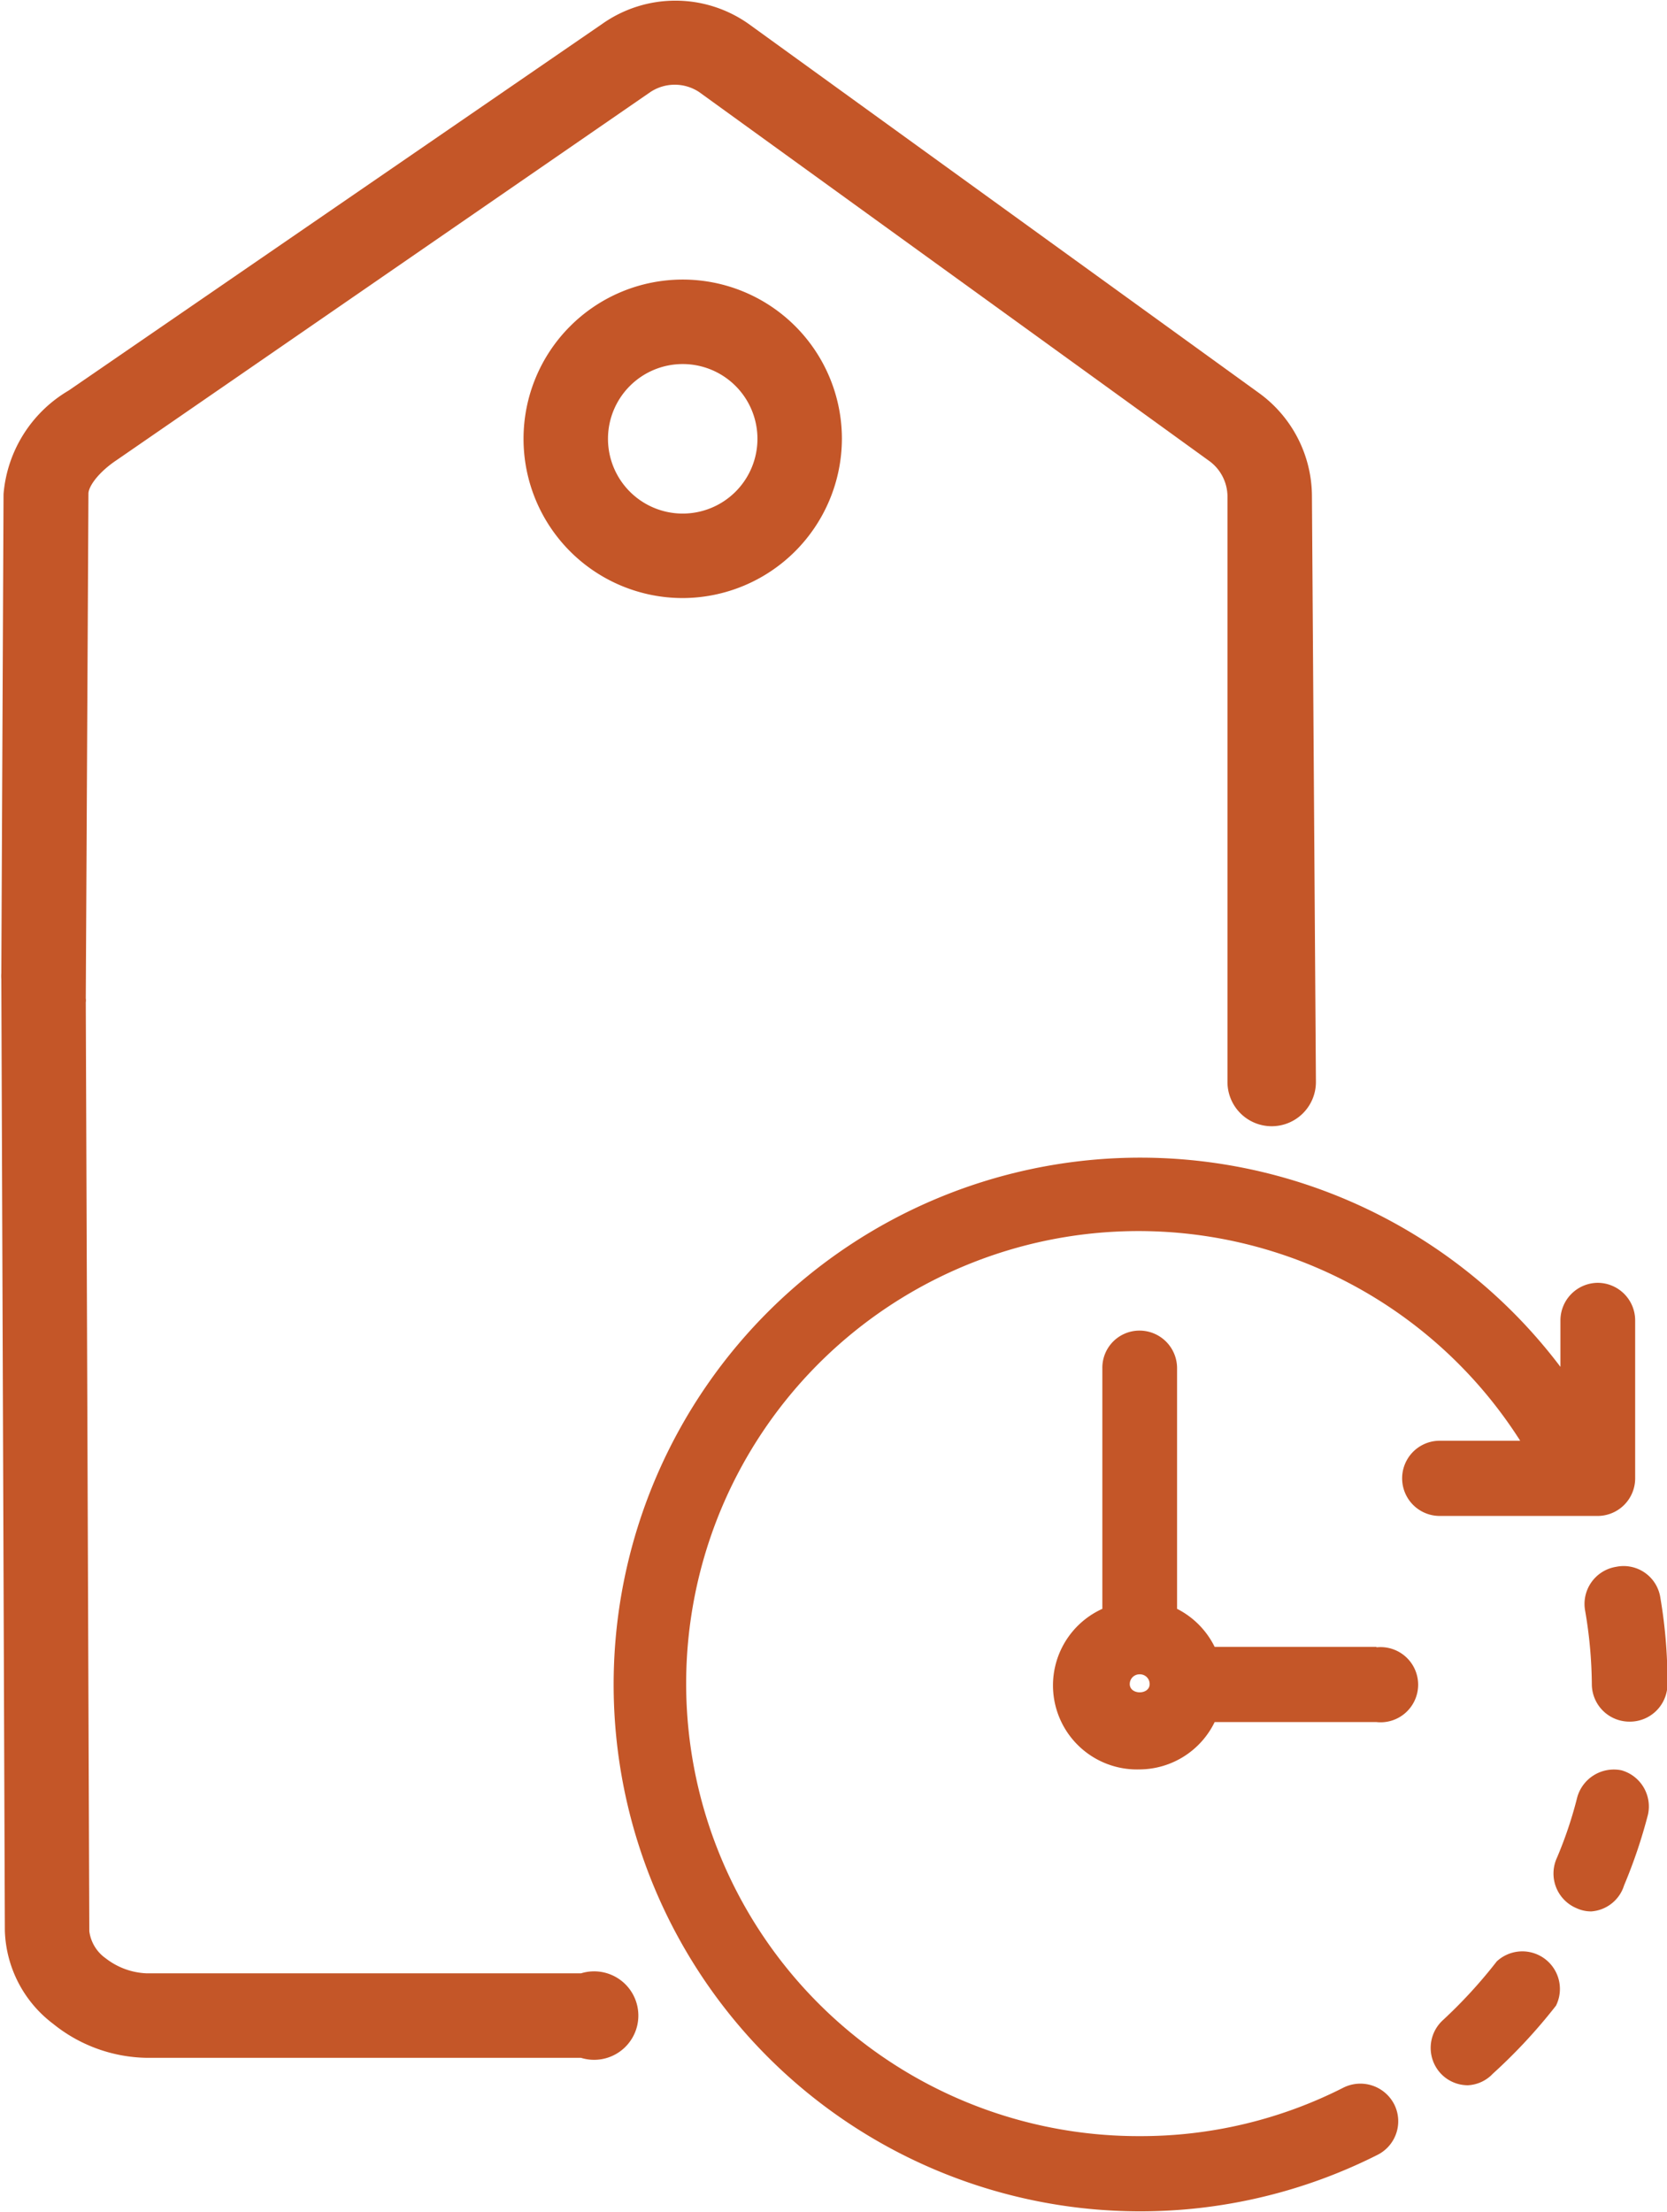
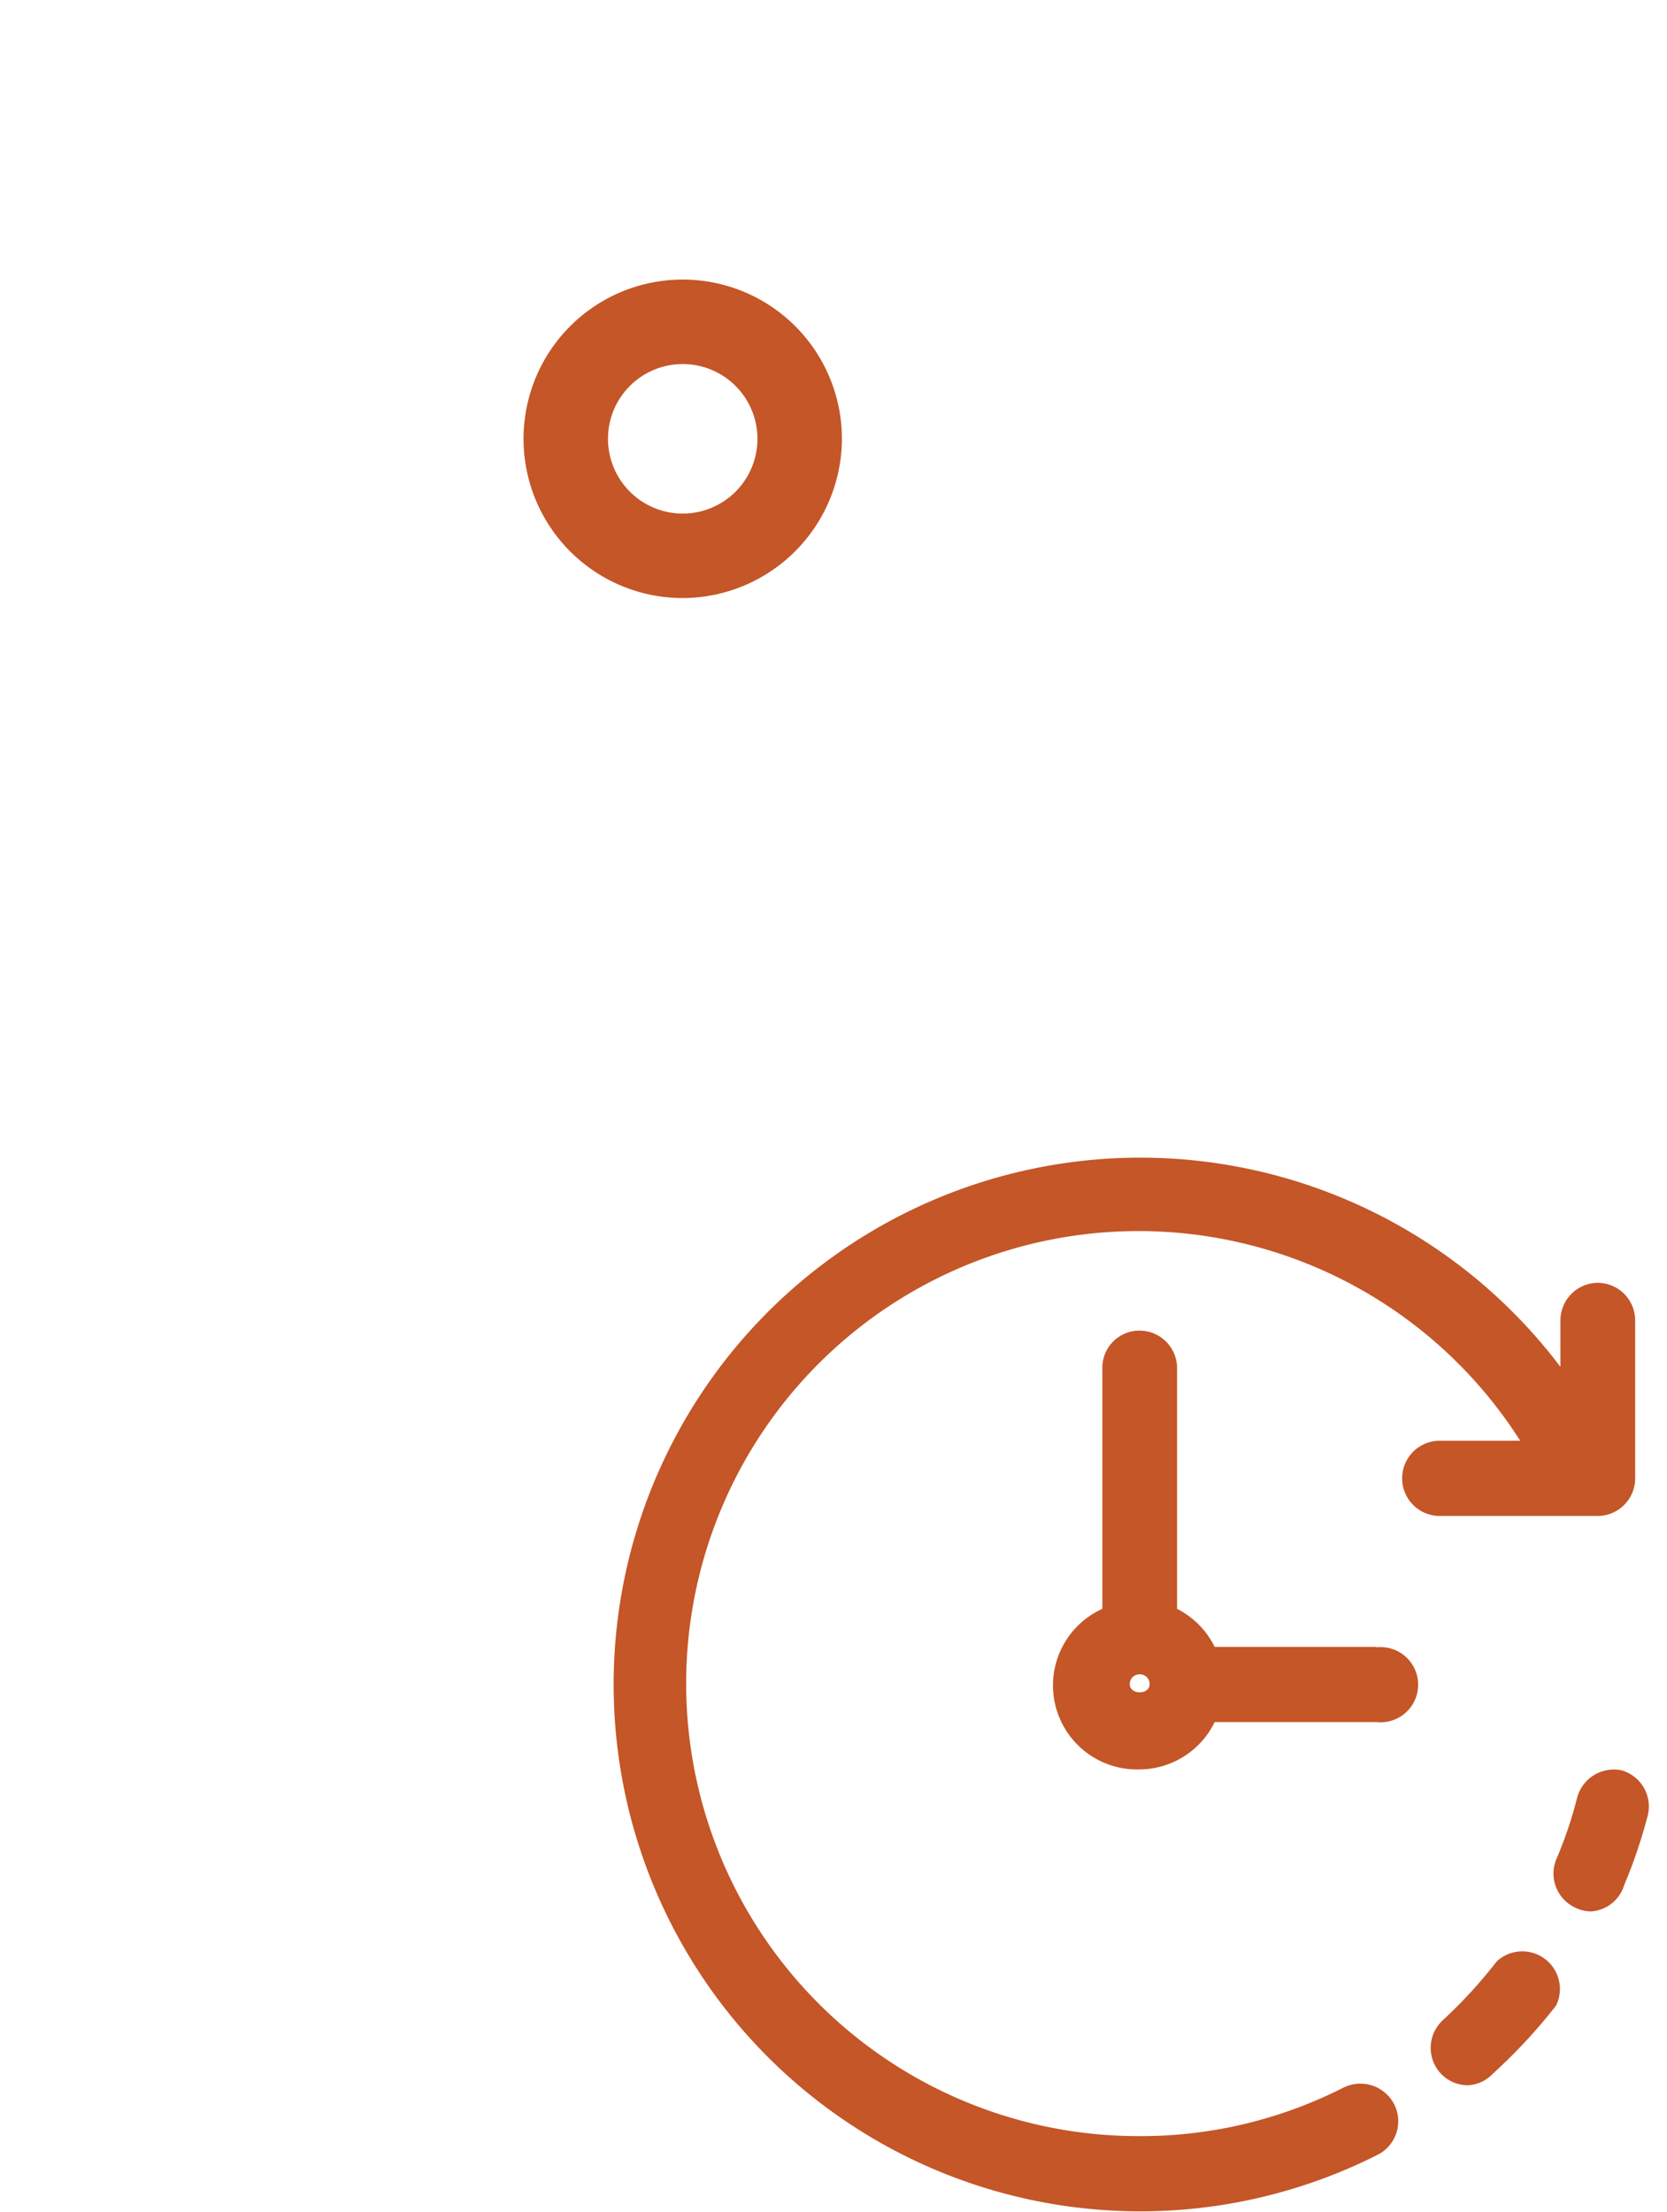
<svg xmlns="http://www.w3.org/2000/svg" width="37.7" height="50" viewBox="0 0 37.7 50">
  <title>icon-lifetime-cost</title>
-   <path d="M35.82,11.21a2.89,2.89,0,0,0-1.19-2.32L23.08.54a2.87,2.87,0,0,0-3.31,0L7.7,8.83a3,3,0,0,0-1.47,2.34L6.18,22a.79.79,0,0,0,0,.13l.08,21.52a2.74,2.74,0,0,0,1.09,2.1,3.45,3.45,0,0,0,2.12.77h0l9.82,0a1,1,0,1,0,0-1.91h0l-9.82,0h0a1.61,1.61,0,0,1-.93-.34.89.89,0,0,1-.37-.61l-.08-21a.29.29,0,0,0,0-.09l.06-11.41c0-.16.22-.48.64-.76L20.86,2.08a1,1,0,0,1,1.1,0l11.55,8.35a1,1,0,0,1,.4.78l0,13.25a1,1,0,0,0,1,1h0a1,1,0,0,0,1-1Z" transform="translate(-6.15)" style="fill:#c45628" />
  <path d="M21.59,13.52a3.6,3.6,0,1,1,3.6-3.6A3.61,3.61,0,0,1,21.59,13.52Zm0-5.29a1.69,1.69,0,1,0,1.69,1.69A1.69,1.69,0,0,0,21.59,8.23Z" transform="translate(-6.15)" style="fill:#c45628" />
  <path d="M37.28,37.23H33.62a1.91,1.91,0,0,0-.85-.86V30.93a.85.85,0,0,0-.85-.85.84.84,0,0,0-.84.85v5.44A1.9,1.9,0,0,0,31.92,40a1.9,1.9,0,0,0,1.7-1.07h3.66a.85.85,0,1,0,0-1.69Zm-5.58.84a.22.22,0,0,1,.22-.22.22.22,0,0,1,.23.22C32.15,38.32,31.7,38.32,31.7,38.07Z" transform="translate(-6.15)" style="fill:#c45628" />
  <path d="M42.29,29a.85.85,0,0,0-.85.84v1.06a11.91,11.91,0,1,0-4.13,17.81.85.85,0,0,0,.37-1.14.86.86,0,0,0-1.14-.38,10.11,10.11,0,0,1-4.62,1.1,10.23,10.23,0,1,1,8.61-15.72H38.71a.85.85,0,0,0,0,1.7h3.58a.85.85,0,0,0,.84-.85V29.85A.85.85,0,0,0,42.29,29Z" transform="translate(-6.15)" style="fill:#c45628" />
  <path d="M39.35,47.14a.84.84,0,0,1-.63-.28.85.85,0,0,1,.06-1.19A11,11,0,0,0,40,44.34a.85.85,0,0,1,1.34,1,12.25,12.25,0,0,1-1.43,1.54A.83.83,0,0,1,39.35,47.14Z" transform="translate(-6.15)" style="fill:#c45628" />
  <path d="M42.14,43.21a.78.78,0,0,1-.33-.07A.85.85,0,0,1,41.36,42a9.19,9.19,0,0,0,.46-1.37.86.86,0,0,1,1-.61.85.85,0,0,1,.6,1,11.58,11.58,0,0,1-.54,1.6A.84.84,0,0,1,42.14,43.21Z" transform="translate(-6.15)" style="fill:#c45628" />
-   <path d="M43,38.92a.85.85,0,0,1-.85-.85A10.19,10.19,0,0,0,42,36.42a.85.85,0,0,1,.7-1,.84.84,0,0,1,1,.7,11.22,11.22,0,0,1,.16,1.92A.85.85,0,0,1,43,38.92Z" transform="translate(-6.15)" style="fill:#c45628" />
</svg>